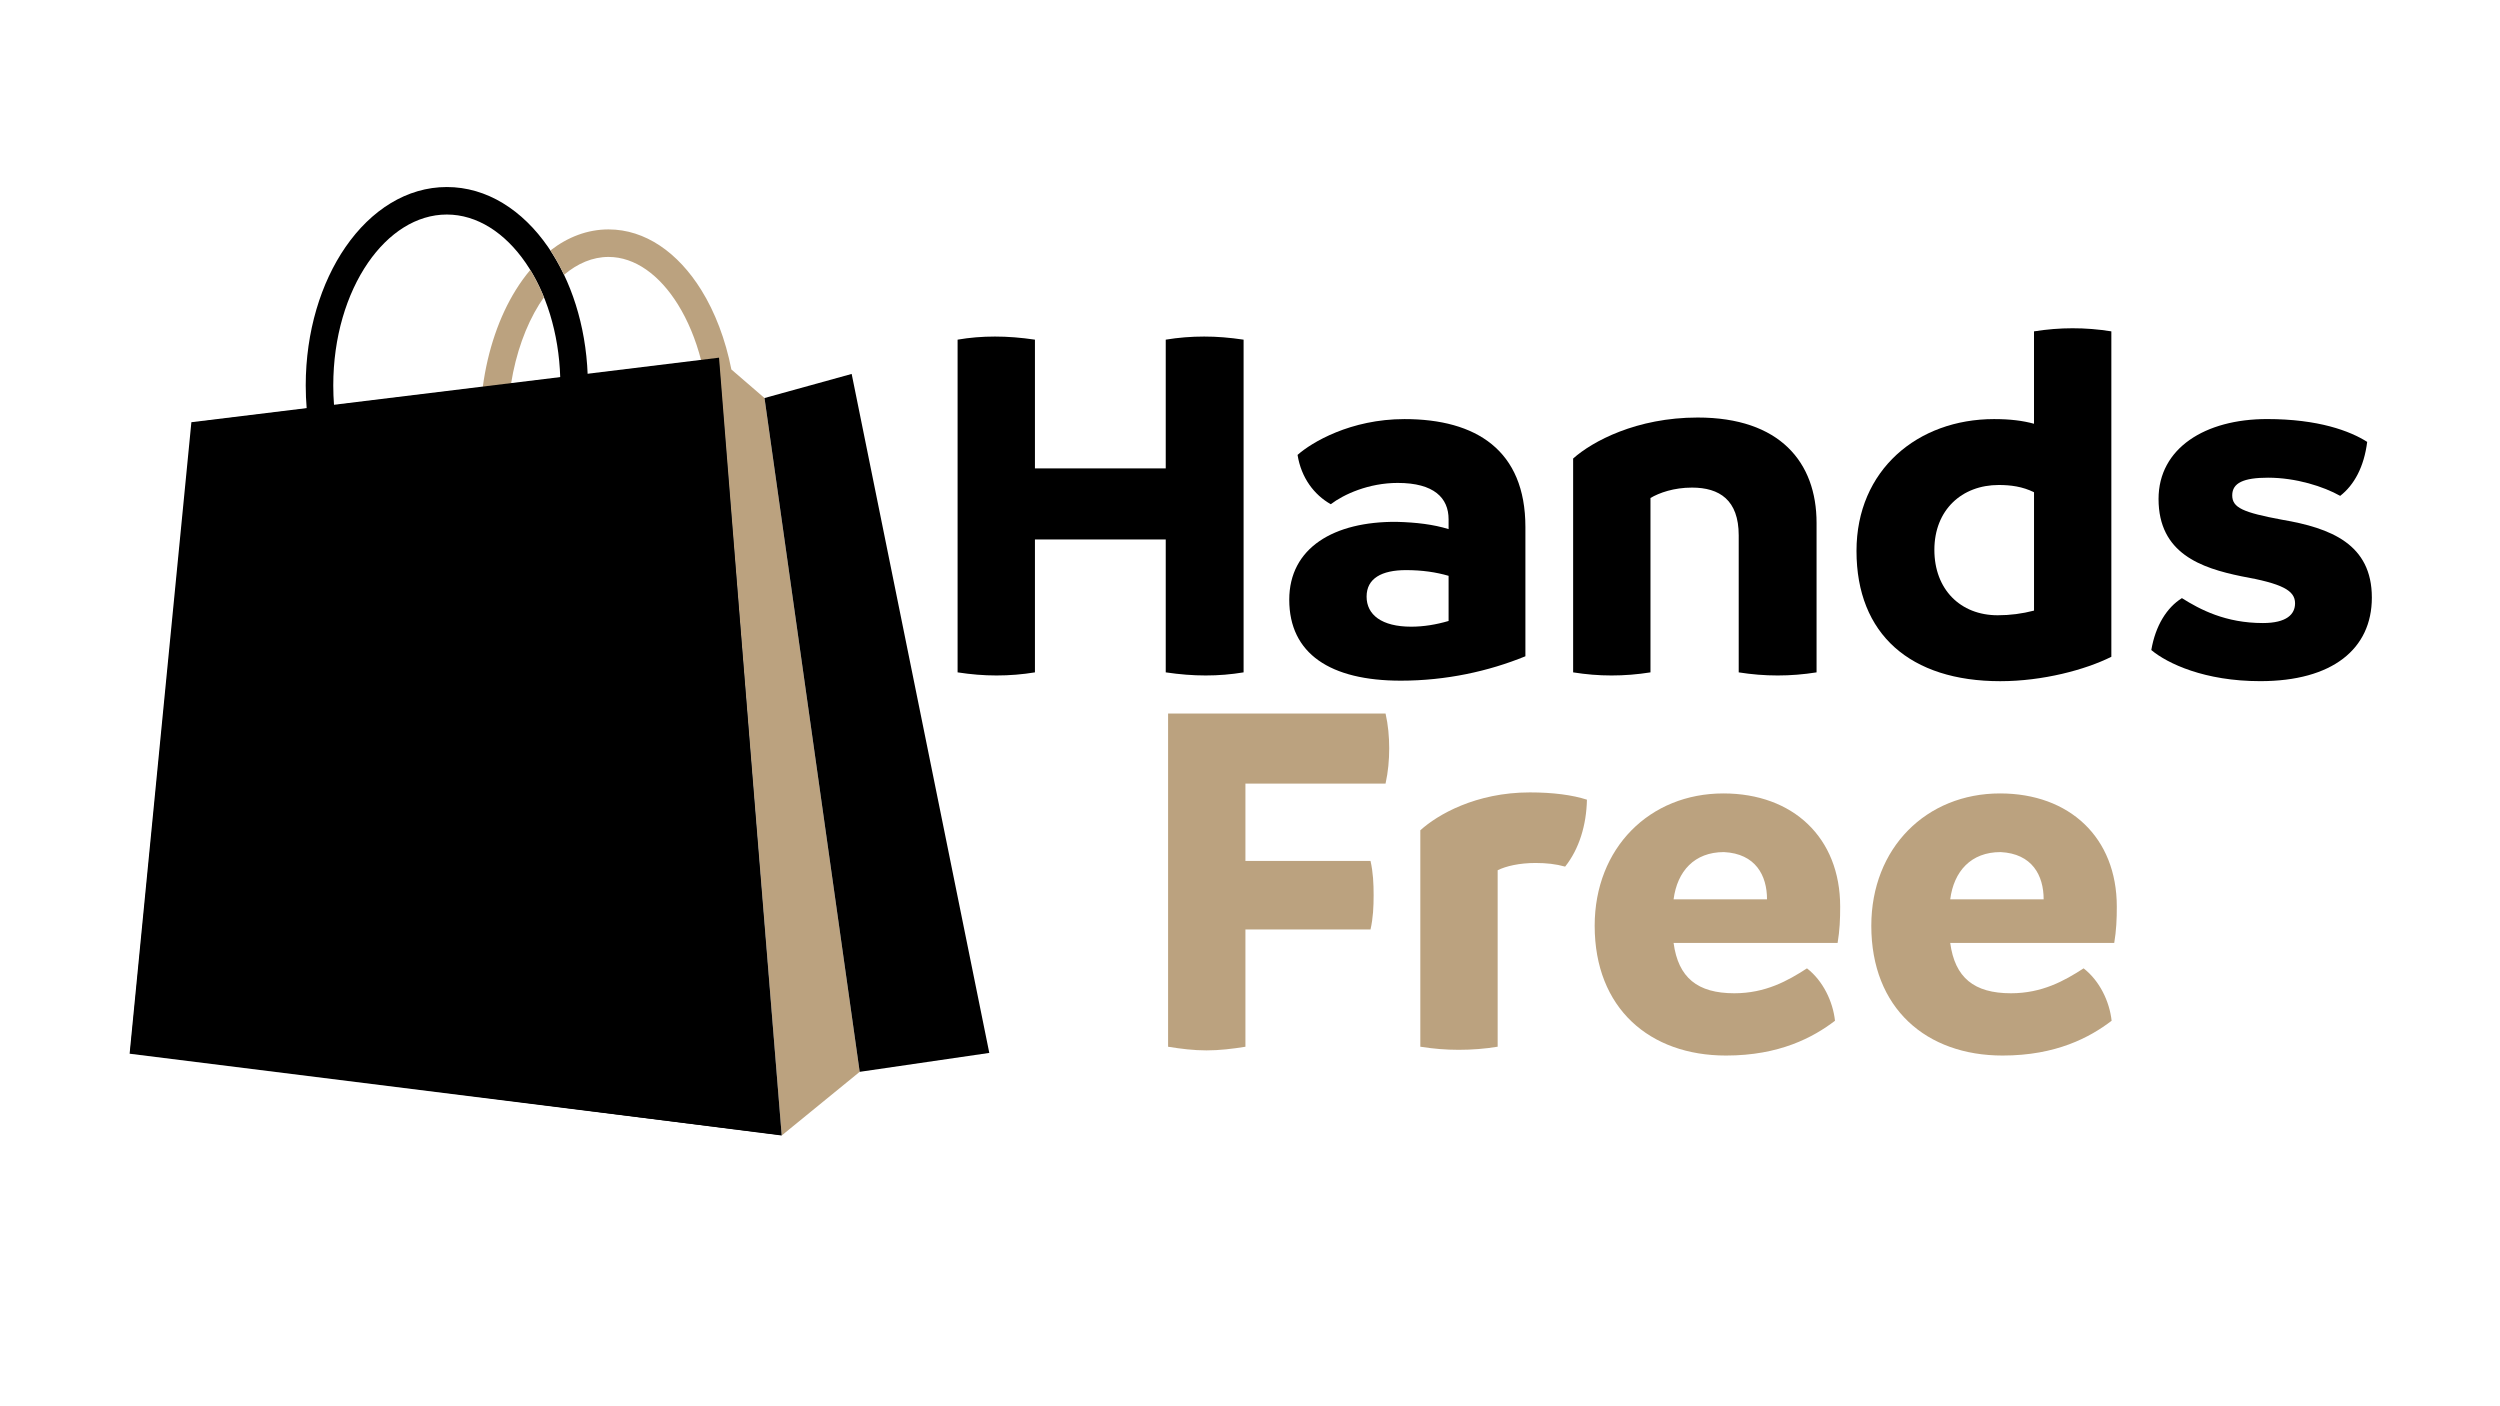
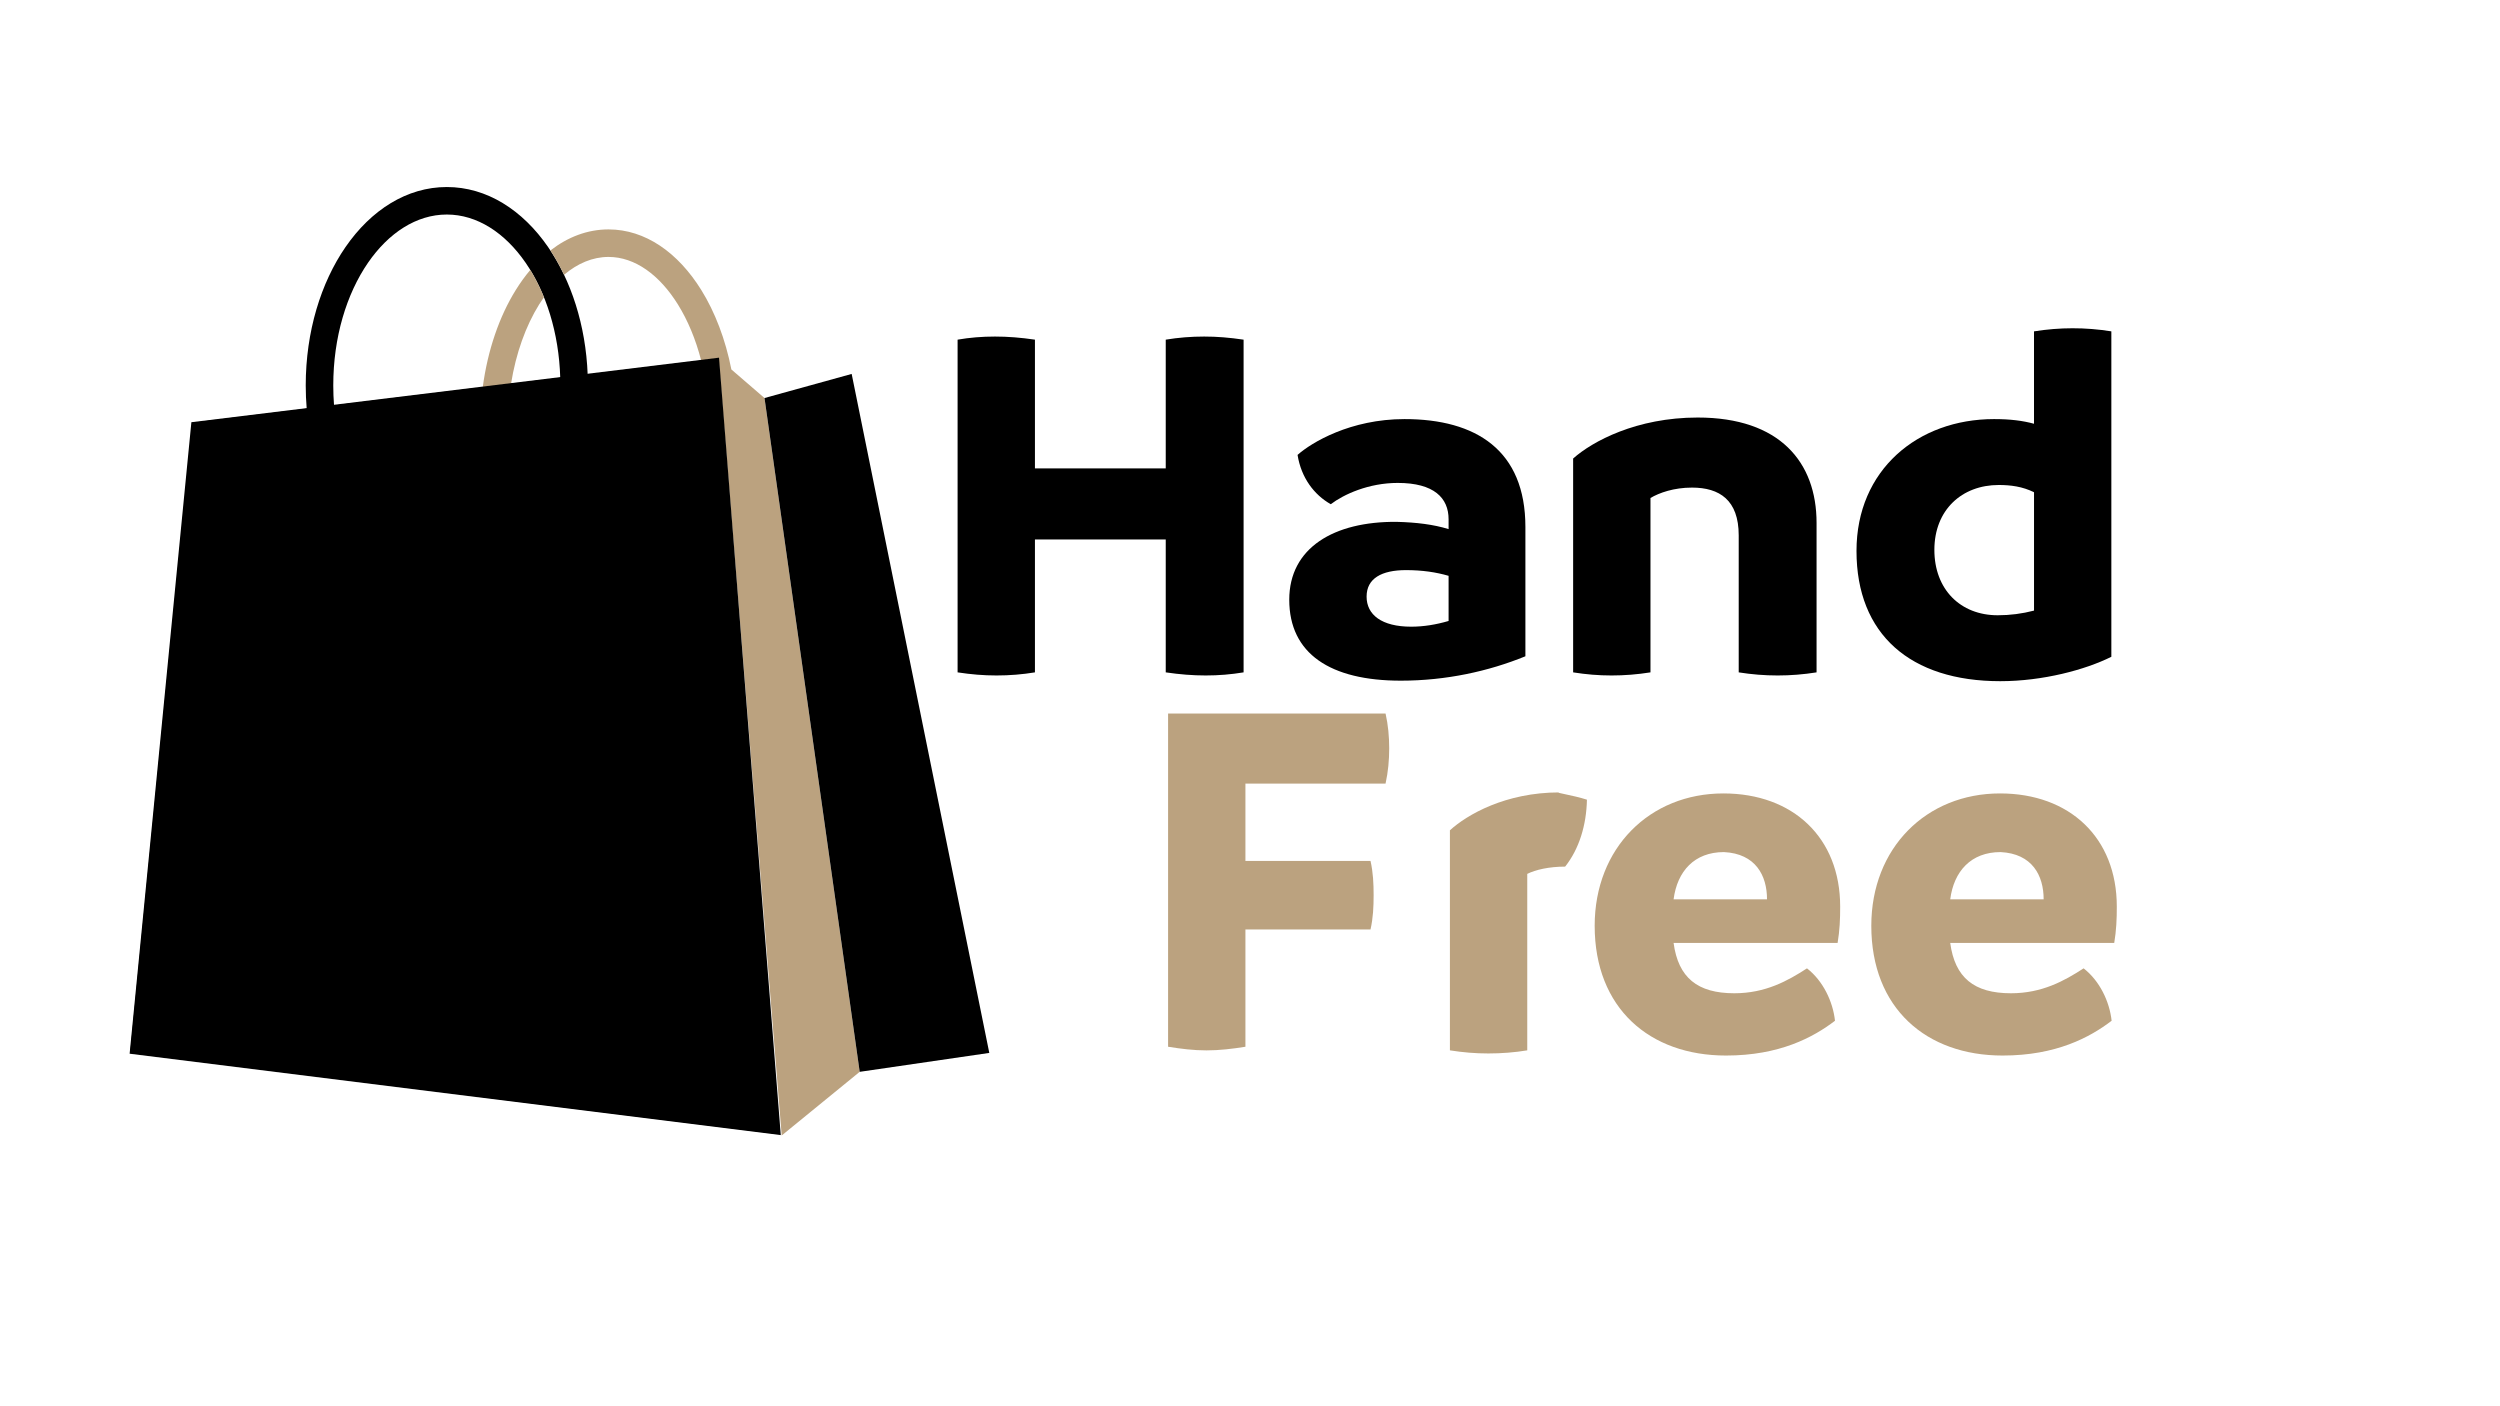
<svg xmlns="http://www.w3.org/2000/svg" version="1.1" id="Capa_1" x="0px" y="0px" viewBox="0 0 1366 768" style="enable-background:new 0 0 1366 768;" xml:space="preserve">
  <style type="text/css">
	.st0{fill-rule:evenodd;clip-rule:evenodd;}
	.st1{fill-rule:evenodd;clip-rule:evenodd;fill:#BBA27F;}
	.st2{fill-rule:evenodd;clip-rule:evenodd;fill:#010101;}
	.st3{fill:#BBA27F;}
</style>
  <g>
    <path class="st0" d="M182.52,221.5l123.6-15.08c-0.72-24.66-7.83-46.77-18.96-62.91c-11.2-16.24-26.42-26.29-43.02-26.29   c-16.6,0-31.82,10.05-43.02,26.29c-11.75,17.05-19.02,40.76-19.02,67.08C182.1,214.28,182.24,217.92,182.52,221.5 M71.17,575   l33.84-344.04l62.57-7.63c-0.35-4.18-0.53-8.43-0.53-12.73c0-29.39,8.3-56.13,21.73-75.6c13.98-20.27,33.53-32.81,55.36-32.81   c21.82,0,41.38,12.54,55.35,32.81c12.5,18.14,20.56,42.58,21.61,69.6l71.55-8.73L71.17,575z" />
    <path class="st1" d="M263.77,211.59c2.72-20.43,9.12-38.76,18.04-53.12c2.46-3.96,5.12-7.63,7.94-10.97   c2.8,4.57,5.31,9.56,7.46,14.89c-0.91,1.29-1.8,2.63-2.65,4.01c-7.28,11.73-12.66,26.6-15.33,43.3L263.77,211.59z M392.65,195.86   l34.47,424.57l42.61-34.78l-52.01-368.17l-18.1-15.61c-3.25-16.53-8.96-31.36-16.44-43.41c-12.7-20.45-30.6-33.11-50.69-33.11   c-11.48,0-22.25,4.14-31.74,11.5c2.72,4.14,5.21,8.59,7.45,13.3c7.38-6.24,15.64-9.76,24.29-9.76c14.53,0,27.96,9.94,37.94,26   c5.38,8.67,9.73,19.05,12.7,30.62L392.65,195.86z" />
    <polygon class="st0" points="469.74,585.65 417.73,217.48 465.35,204.32 540.55,575.31  " />
-     <polygon class="st2" points="392.65,195.86 71.17,575 427.12,620.43  " />
  </g>
  <polygon class="st0" points="104.57,230.7 392.87,195.43 426.61,620.22 70.83,575.75 " />
  <g>
    <path d="M679.5,185.59v181.79c-6.81,1.13-13.61,1.7-20.7,1.7s-14.18-0.57-21.84-1.7v-72.6h-71.47v72.6   c-6.81,1.13-13.9,1.7-20.99,1.7c-7.09,0-13.9-0.57-21.27-1.7V185.59c6.52-1.14,13.33-1.7,20.42-1.7s14.18,0.57,21.84,1.7v70.33   h71.47v-70.33c6.81-1.14,13.9-1.7,20.99-1.7S671.84,184.46,679.5,185.59z" />
    <path d="M833.48,287.97v70.62c-20.14,8.22-43.39,13.33-68.06,13.33c-38.57,0-60.97-14.75-60.97-44.24   c0-28.36,24.39-42.82,58.7-42.54c10.78,0.28,20.14,1.42,28.36,3.97v-5.39c0-11.63-7.94-19.85-27.79-19.85   c-15.88,0-29.49,6.24-36.58,11.63c-9.08-5.1-16.17-14.46-18.15-26.94c7.66-6.81,28.93-19.57,58.42-19.57   C806.54,228.98,833.48,246,833.48,287.97z M771.09,342.42c6.81,0,13.61-1.13,20.42-3.12v-24.67c-6.81-1.99-14.46-3.12-23.25-3.12   c-13.33,0-21.55,4.54-21.55,14.46C746.7,335.9,754.92,342.42,771.09,342.42z" />
    <path d="M992.57,285.7v81.68c-7.09,1.13-14.18,1.7-21.27,1.7s-14.18-0.57-21.27-1.7v-74.87c0-19.29-10.49-26.09-25.52-26.09   c-9.93,0-17.87,2.84-22.69,5.67v95.29c-7.09,1.13-14.18,1.7-21.27,1.7s-13.9-0.57-20.99-1.7V250.54   c10.49-9.36,34.6-22.4,68.06-22.4C972.43,228.13,992.57,252.52,992.57,285.7z" />
    <path d="M1153.64,181.05v177.82c-14.18,7.09-37.43,13.33-60.69,13.33c-49.06,0-78.56-25.52-78.56-71.18   c0-44.24,33.46-72.03,75.15-72.03c8.79,0,15.6,0.85,21.84,2.55v-50.48c7.09-1.13,14.18-1.7,20.99-1.7   C1139.46,179.35,1146.55,179.92,1153.64,181.05z M1111.39,333.63v-64.66c-6.24-3.12-12.76-3.97-19.28-3.97   c-20.14,0-35.17,13.61-35.17,35.45c0,21.55,14.18,35.73,34.6,35.73C1098.34,336.18,1104.86,335.33,1111.39,333.63z" />
-     <path d="M1175.47,355.18c2.27-13.33,8.51-23.26,16.73-28.36c9.93,6.24,23.82,13.61,44.24,13.61c13.04,0,17.58-4.82,17.58-10.78   c0-7.09-7.09-10.78-29.21-14.75c-22.12-4.54-45.38-12.48-45.38-42.26c0-27.79,25.52-43.67,59.27-43.67   c28.08,0,45.38,6.52,54.73,12.48c-1.7,13.61-7.09,23.54-14.75,29.49c-9.08-5.11-24.1-9.93-39.42-9.93   c-13.33,0-19.57,2.84-19.57,9.64c0,6.81,5.96,9.36,27.23,13.33c26.66,4.54,49.06,13.33,49.06,42.54   c0,28.08-21.55,45.66-60.97,45.66C1204.68,372.2,1184.26,362.56,1175.47,355.18z" />
    <path class="st3" d="M680.5,428.15v42.26h68.35c1.42,6.24,1.7,12.48,1.7,18.72c0,6.24-0.28,12.48-1.7,18.72H680.5v64.09   c-7.09,1.14-14.18,1.99-21.27,1.99s-13.9-0.85-20.99-1.99V389.86h118.83c1.42,6.24,1.99,12.76,1.99,19   c0,6.52-0.57,12.76-1.99,19.29H680.5z" />
-     <path class="st3" d="M867.1,436.94c-0.28,13.9-4.25,26.94-11.91,36.58c-5.1-1.42-10.21-1.99-16.17-1.99   c-8.79,0-16.17,1.7-20.7,3.97v96.42c-6.81,1.14-14.18,1.7-21.27,1.7c-7.09,0-13.9-0.57-20.99-1.7V453.67   c9.36-8.51,30.34-20.7,59.84-20.7C848.66,432.97,859.16,434.39,867.1,436.94z" />
+     <path class="st3" d="M867.1,436.94c-0.28,13.9-4.25,26.94-11.91,36.58c-8.79,0-16.17,1.7-20.7,3.97v96.42c-6.81,1.14-14.18,1.7-21.27,1.7c-7.09,0-13.9-0.57-20.99-1.7V453.67   c9.36-8.51,30.34-20.7,59.84-20.7C848.66,432.97,859.16,434.39,867.1,436.94z" />
    <path class="st3" d="M1004.07,515.21h-89.62c2.55,19,13.05,27.51,33.18,27.51c17.02,0,29.21-6.81,39.7-13.61   c8.79,6.81,14.18,18.15,15.31,28.64c-11.91,9.08-30.34,19-59.56,19c-41.69,0-71.75-25.81-71.75-70.9   c0-42.54,30.06-72.32,70.33-72.32c38,0,63.81,24.11,63.81,61.82C1005.49,502.17,1005.21,508.41,1004.07,515.21z M965.5,491.39   c0-13.04-6.24-24.96-23.54-25.81c-16.17,0-25.52,10.49-27.51,25.81H965.5z" />
    <path class="st3" d="M1155.22,515.21h-89.62c2.55,19,13.05,27.51,33.18,27.51c17.02,0,29.21-6.81,39.7-13.61   c8.79,6.81,14.18,18.15,15.31,28.64c-11.91,9.08-30.34,19-59.56,19c-41.69,0-71.75-25.81-71.75-70.9   c0-42.54,30.06-72.32,70.33-72.32c38,0,63.81,24.11,63.81,61.82C1156.64,502.17,1156.35,508.41,1155.22,515.21z M1116.65,491.39   c0-13.04-6.24-24.96-23.54-25.81c-16.17,0-25.52,10.49-27.51,25.81H1116.65z" />
  </g>
</svg>